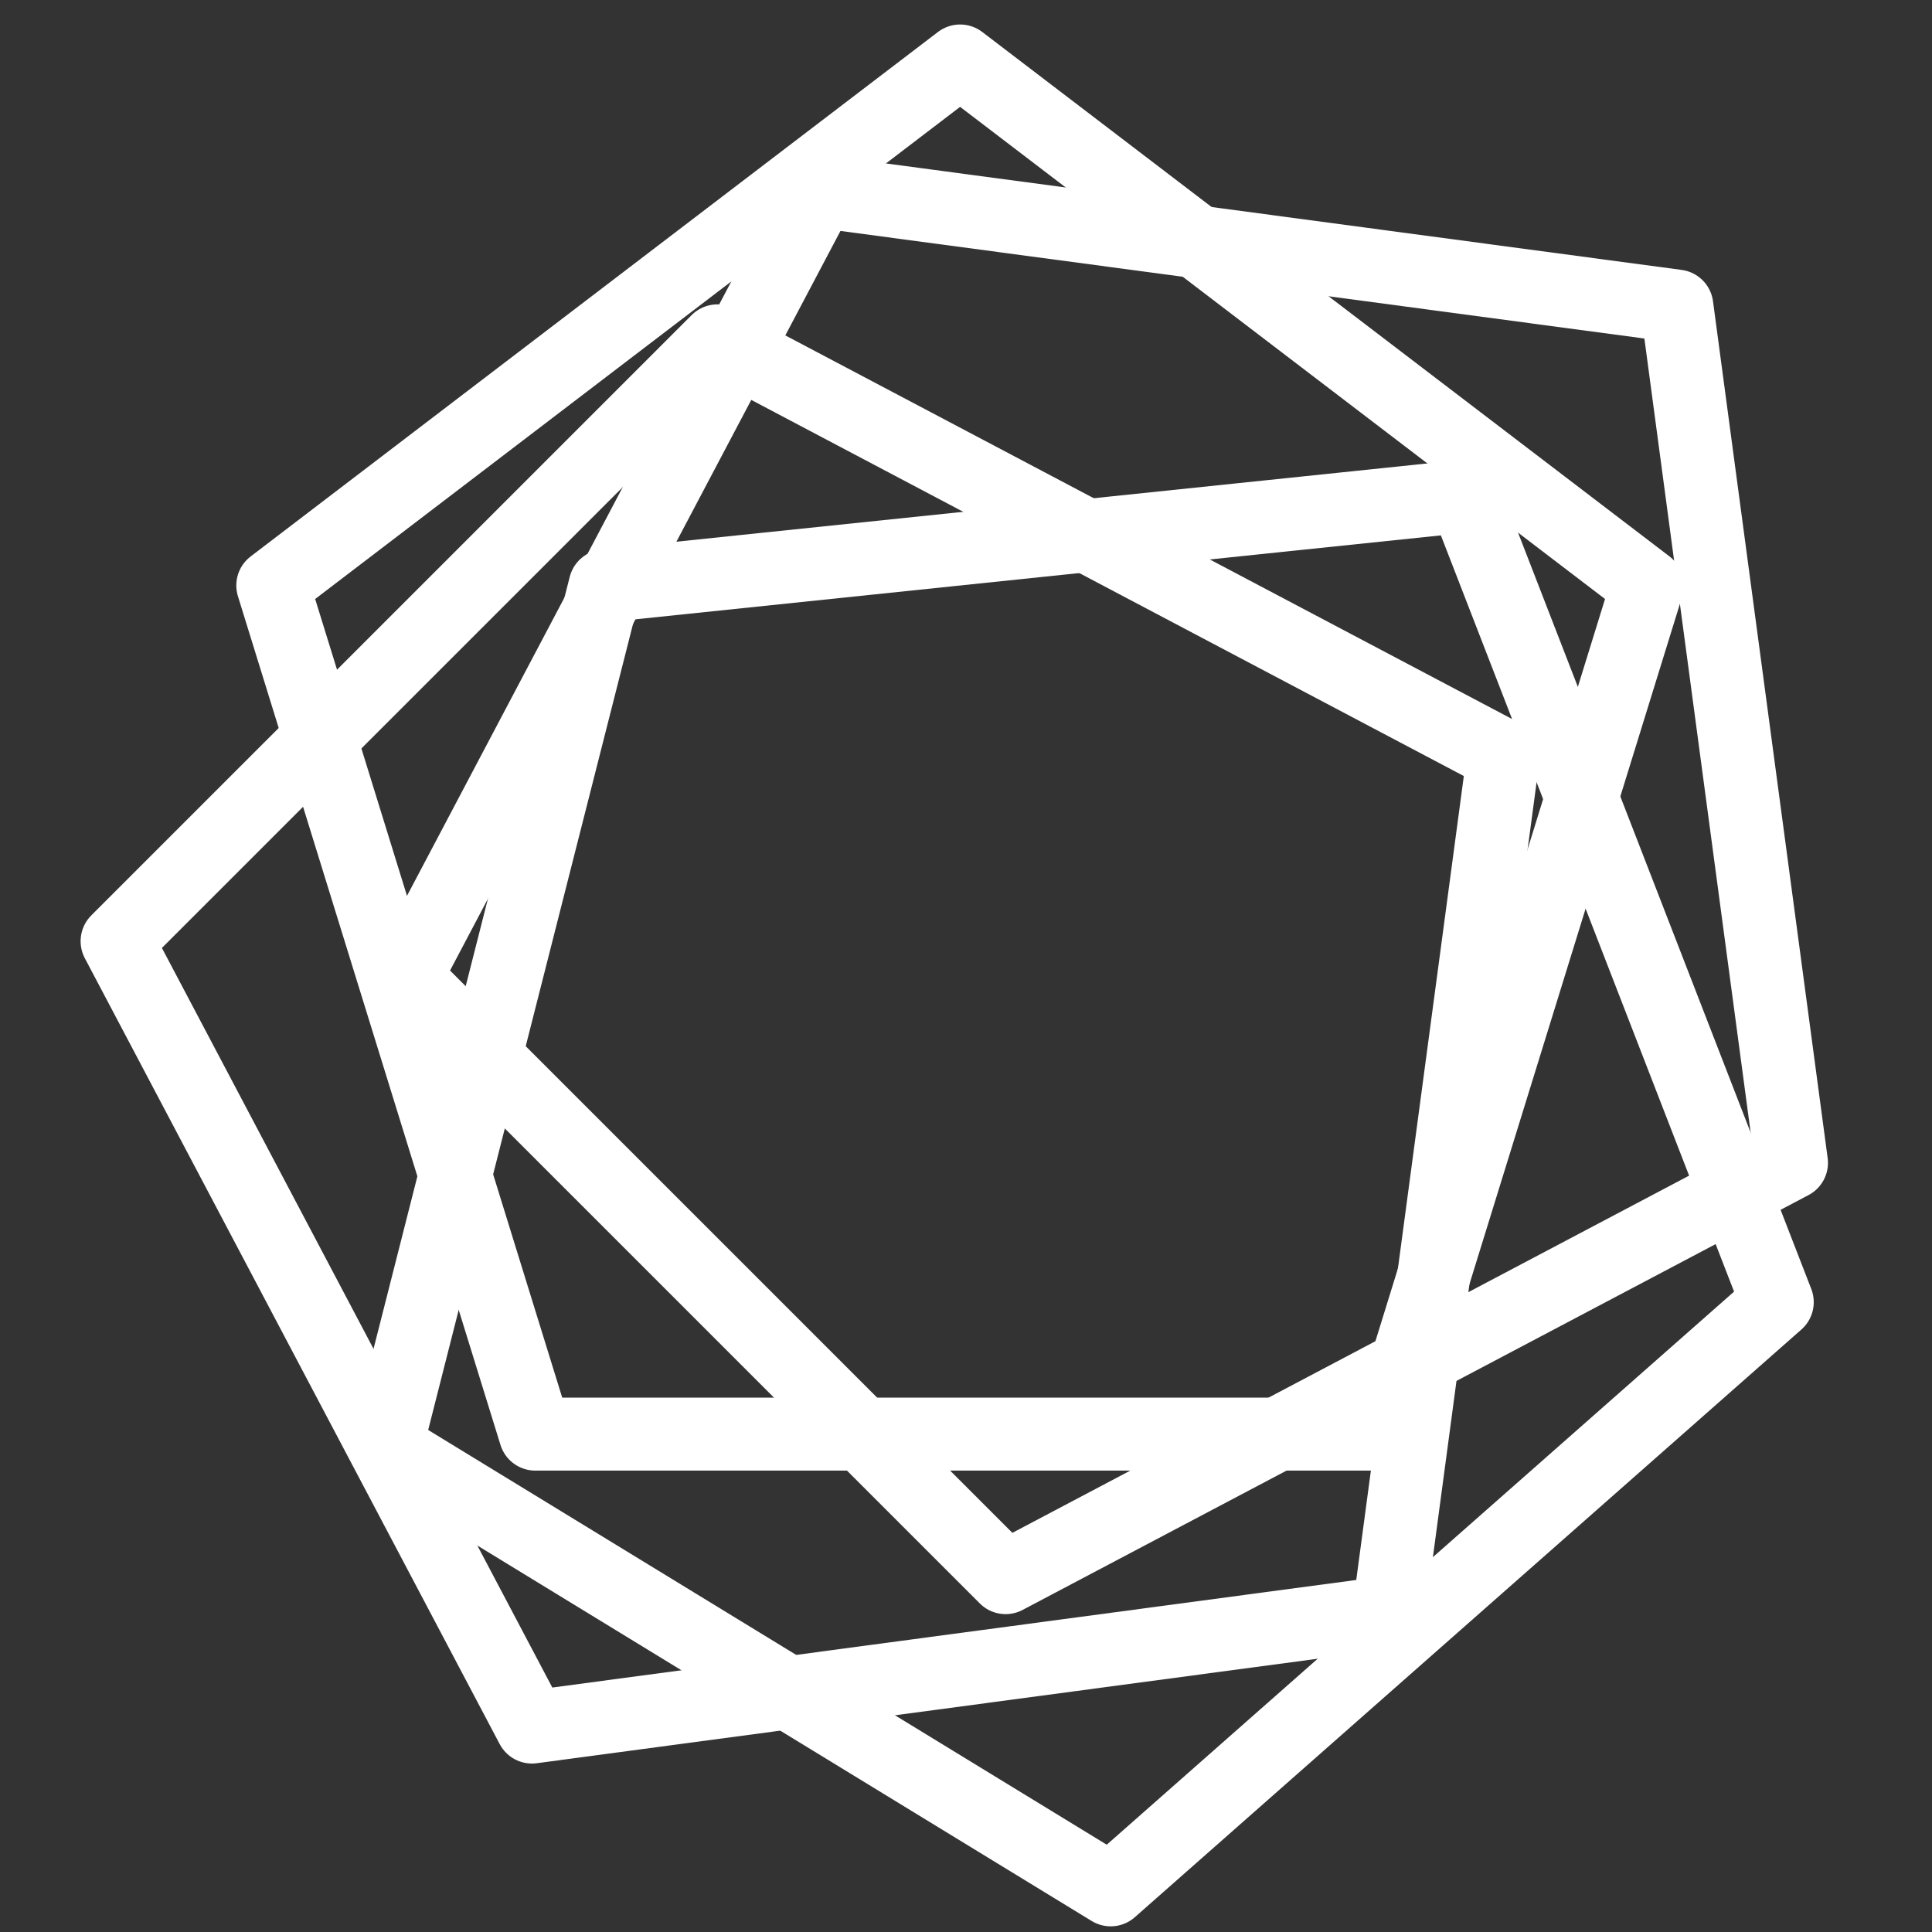
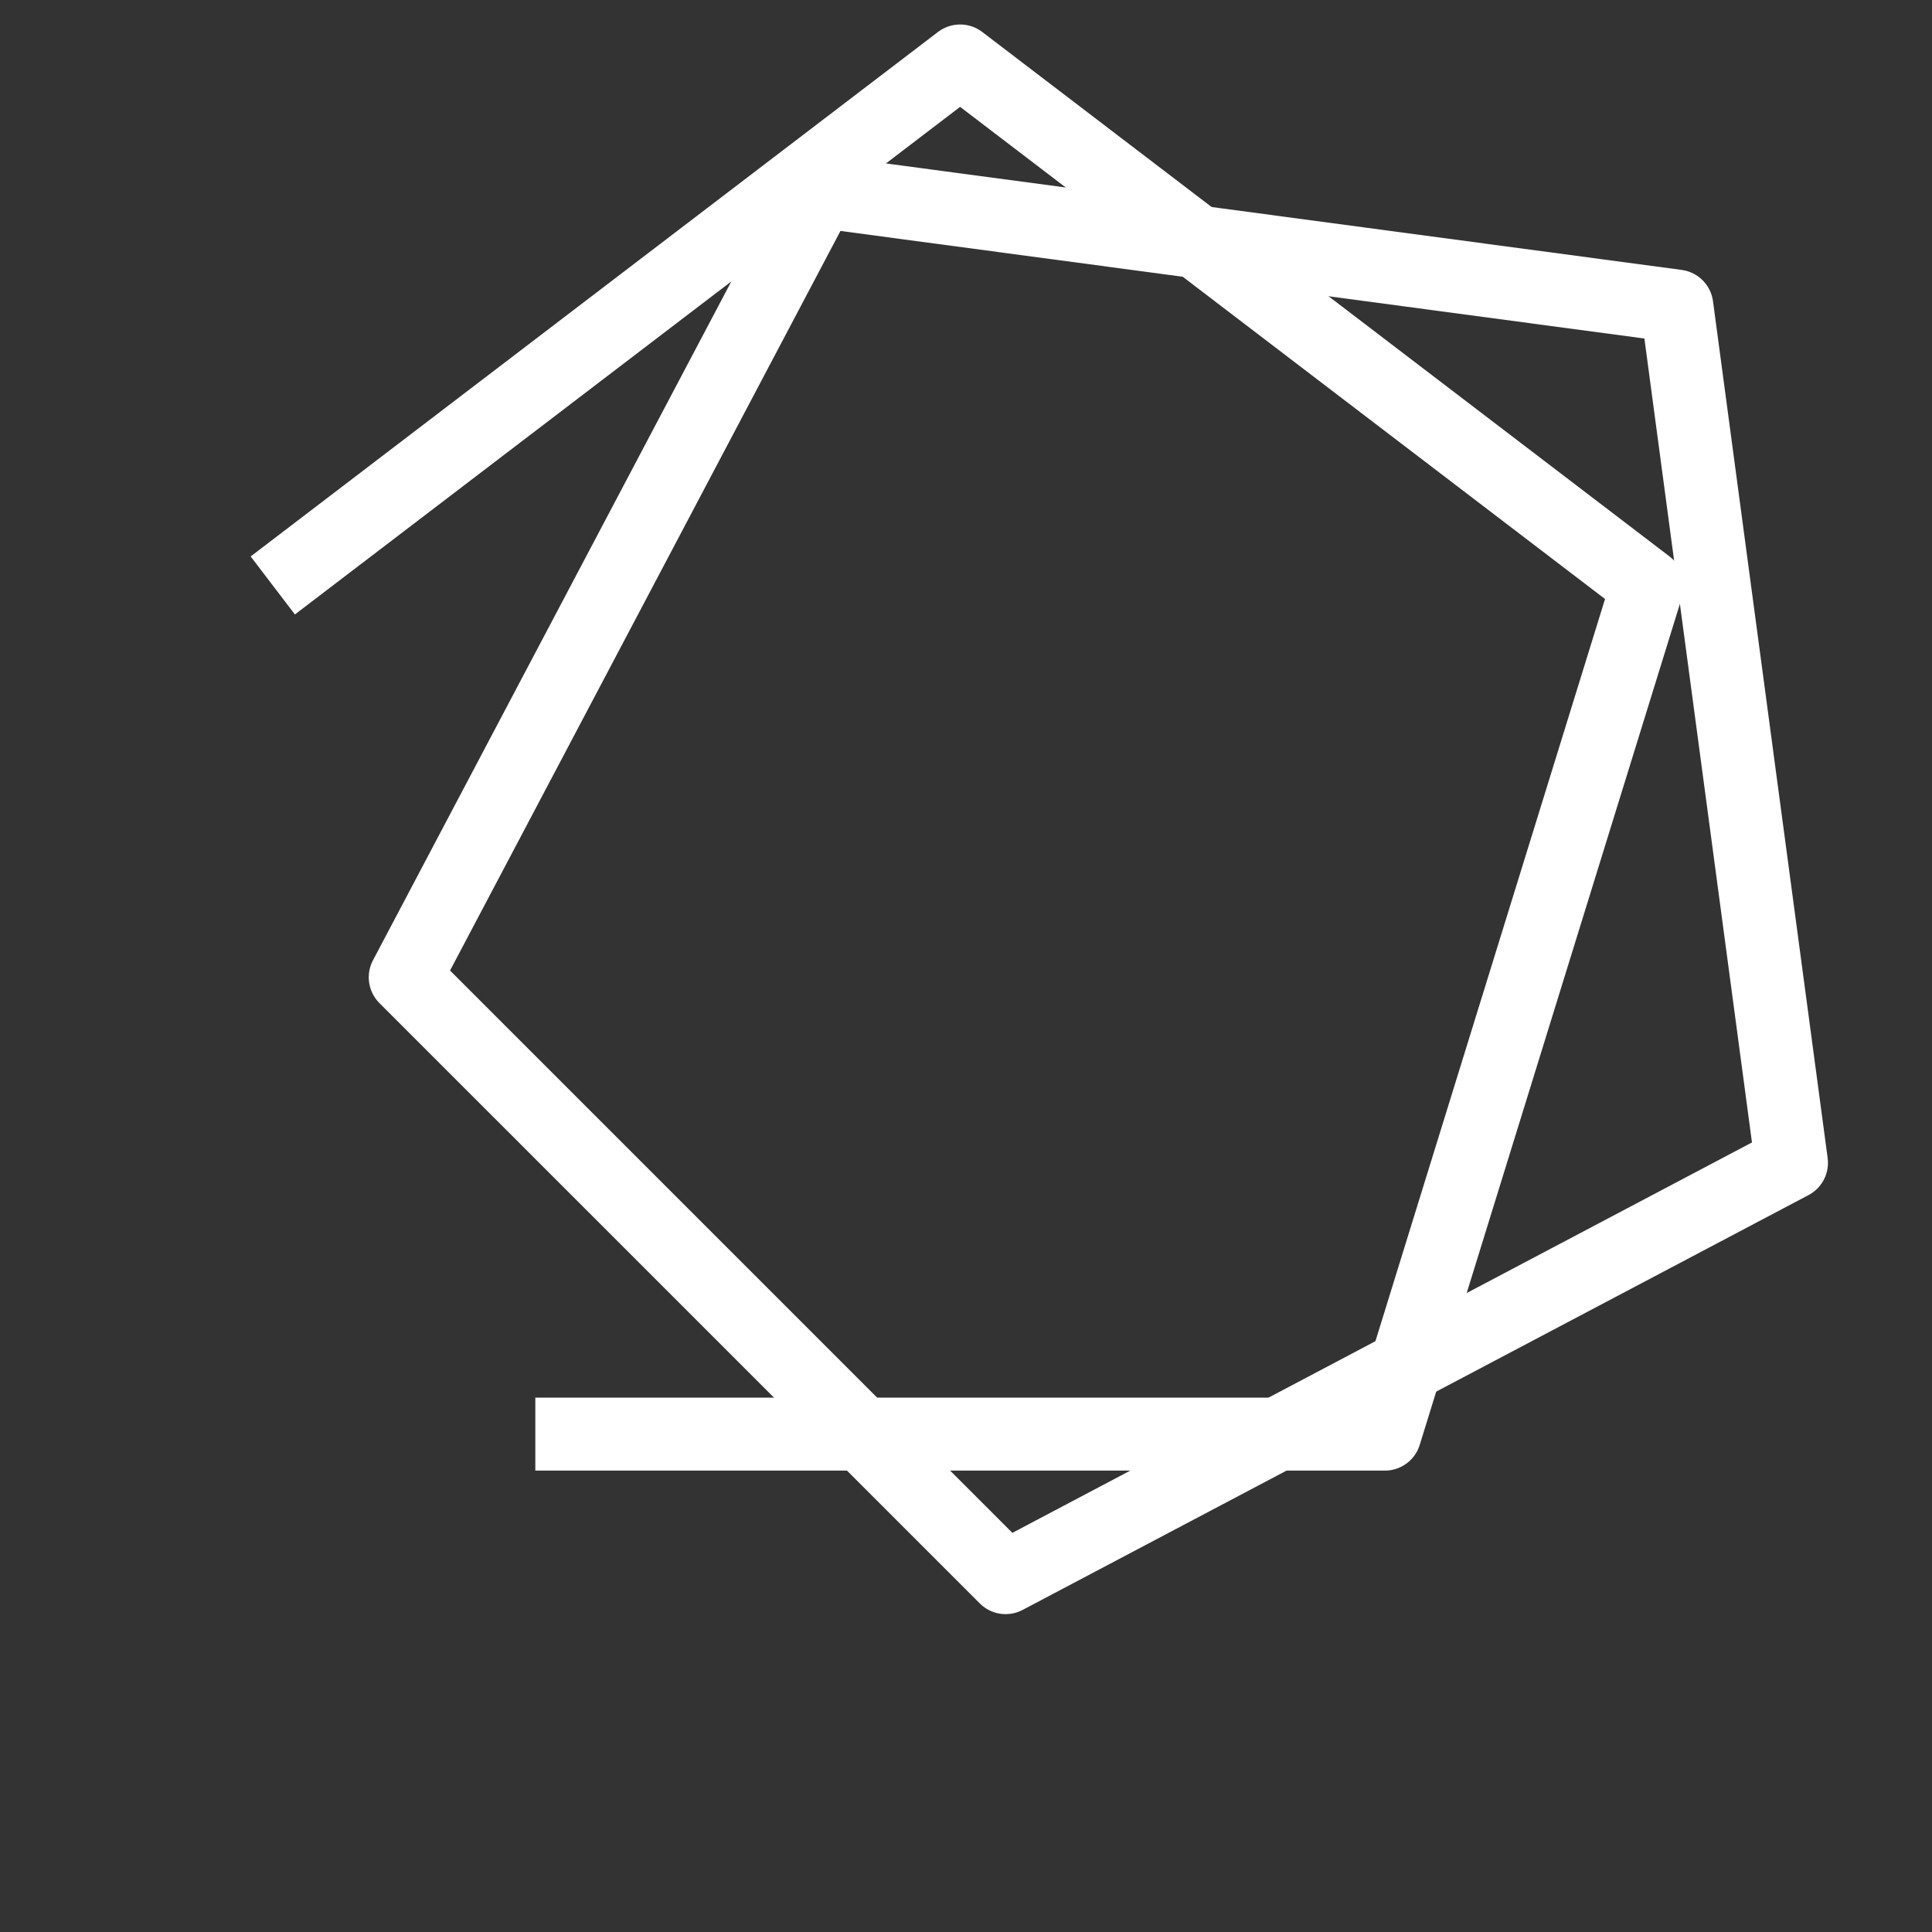
<svg xmlns="http://www.w3.org/2000/svg" xmlns:ns1="http://sodipodi.sourceforge.net/DTD/sodipodi-0.dtd" xmlns:ns2="http://www.inkscape.org/namespaces/inkscape" viewBox="0 0 280 280" height="280" width="280" xml:space="preserve" id="svg2" version="1.1" ns1:docname="CK-logo3.svg" ns2:version="1.1.2 (0a00cf5339, 2022-02-04, custom)" ns2:export-filename="/home/ck/Downloads/CK-logo2.png" ns2:export-xdpi="96" ns2:export-ydpi="96">
  <rect x="0" y="0" width="280" height="280" fill="#333333" stroke="none" />
  <ns1:namedview id="namedview33" pagecolor="#ffffff" bordercolor="#666666" borderopacity="1.0" ns2:pageshadow="2" ns2:pageopacity="0.0" ns2:pagecheckerboard="0" showgrid="false" ns2:zoom="1.75" ns2:cx="19.142857" ns2:cy="149.71429" ns2:window-width="2560" ns2:window-height="1359" ns2:window-x="0" ns2:window-y="0" ns2:window-maximized="1" ns2:current-layer="svg2" />
  <defs id="defs6">
    <clipPath id="clipPath18" clipPathUnits="userSpaceOnUse">
      <path style="clip-rule:evenodd" id="path16" d="M 0,1.2207e-4 H 960 V 540 H 0 Z" />
    </clipPath>
    <clipPath id="clipPath30" clipPathUnits="userSpaceOnUse">
      <path style="clip-rule:evenodd" id="path28" d="M -1.5259e-5,540 H 960 V 2.4414e-4 L -1.5259e-5,6.1035e-5" />
    </clipPath>
    <clipPath id="clipPath40" clipPathUnits="userSpaceOnUse">
      <path style="clip-rule:evenodd" id="path38" d="M -3.0518e-5,540 H 960 V 6.1035e-5 H 3.0518e-5" />
    </clipPath>
    <clipPath id="clipPath50" clipPathUnits="userSpaceOnUse">
-       <path style="clip-rule:evenodd" id="path48" d="M 0,540 H 960 V 2.4414e-4 L 7.629e-6,1.8311e-4" />
-     </clipPath>
+       </clipPath>
    <clipPath id="clipPath60" clipPathUnits="userSpaceOnUse">
-       <path style="clip-rule:evenodd" id="path58" d="M 1.4305e-5,0 H 960 V 540 H 1.4305e-5 Z" />
-     </clipPath>
+       </clipPath>
  </defs>
-   <path id="path22" style="fill:none;stroke:#ffffff;stroke-width:10.574;stroke-linecap:butt;stroke-linejoin:round;stroke-miterlimit:10;stroke-dasharray:none;stroke-opacity:1" d="M 39.534,84.848 139.145,8.836 238.755,84.848 200.705,207.845 H 77.583 Z" />
+   <path id="path22" style="fill:none;stroke:#ffffff;stroke-width:10.574;stroke-linecap:butt;stroke-linejoin:round;stroke-miterlimit:10;stroke-dasharray:none;stroke-opacity:1" d="M 39.534,84.848 139.145,8.836 238.755,84.848 200.705,207.845 H 77.583 " />
  <g id="g24" transform="matrix(1.762,0,0,-1.762,10.349,952.492)" style="stroke:#ffffff;stroke-opacity:1">
    <g clip-path="url(#clipPath30)" id="g26" style="stroke:#ffffff;stroke-opacity:1">
      <path id="path32" style="fill:none;stroke:#ffffff;stroke-width:6;stroke-linecap:butt;stroke-linejoin:round;stroke-miterlimit:10;stroke-dasharray:none;stroke-opacity:1" d="m 61.58,524.83 70.47,-9.43 9.43,-70.47 -64.64,-34.12 -49.383,49.38 z" />
    </g>
  </g>
  <g id="g34" transform="matrix(1.762,0,0,-1.762,10.349,952.492)" style="stroke:#ffffff;stroke-opacity:1">
    <g clip-path="url(#clipPath40)" id="g36" style="stroke:#ffffff;stroke-opacity:1">
-       <path id="path42" style="fill:none;stroke:#ffffff;stroke-width:6;stroke-linecap:butt;stroke-linejoin:round;stroke-miterlimit:10;stroke-dasharray:none;stroke-opacity:1" d="M 117.78,478.42 108.35,407.95 37.88,398.52 3.757,463.16 53.14,512.54 Z" />
-     </g>
+       </g>
  </g>
  <g id="g44" transform="matrix(1.762,0,0,-1.762,10.349,952.492)" style="stroke:#ffffff;stroke-opacity:1">
    <g clip-path="url(#clipPath50)" id="g46" style="stroke:#ffffff;stroke-opacity:1">
-       <path id="path52" style="fill:none;stroke:#ffffff;stroke-width:6;stroke-linecap:butt;stroke-linejoin:round;stroke-miterlimit:10;stroke-dasharray:none;stroke-opacity:1" d="m 43.896,492.39 70.714,7.37 25.7,-66.29 -54.828,-48.34 -59.59,36.42 z" />
-     </g>
+       </g>
  </g>
</svg>